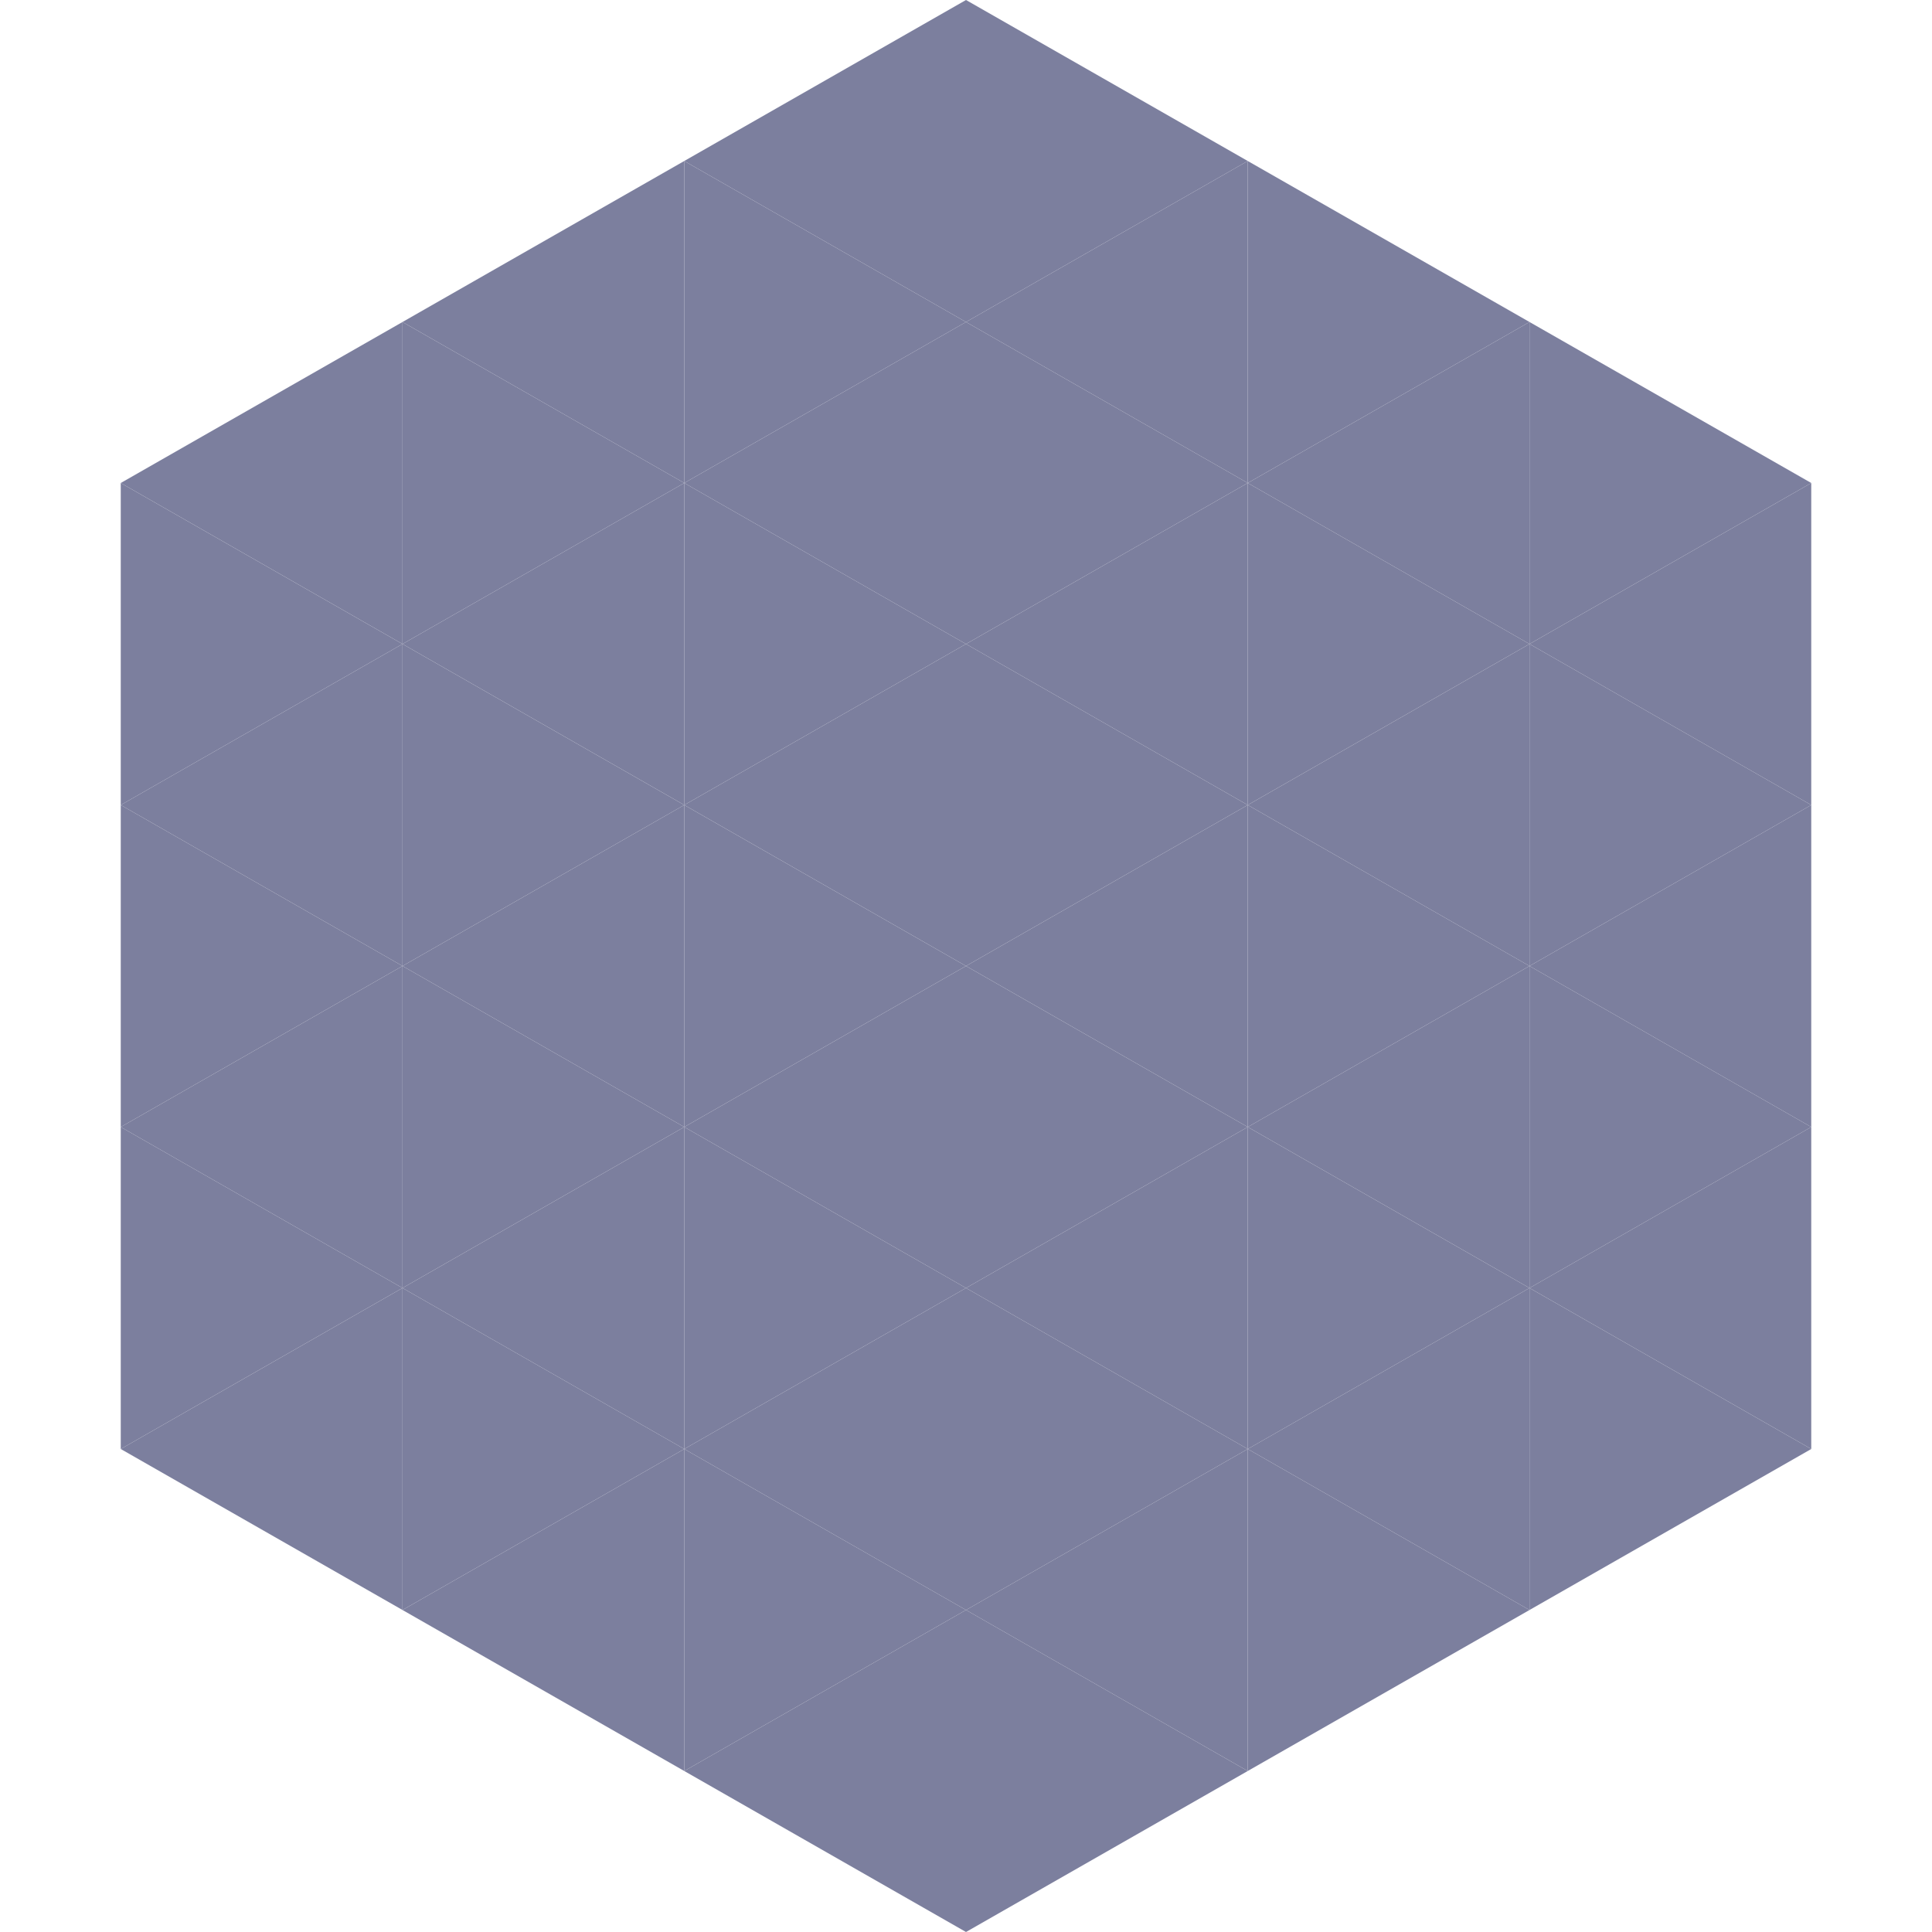
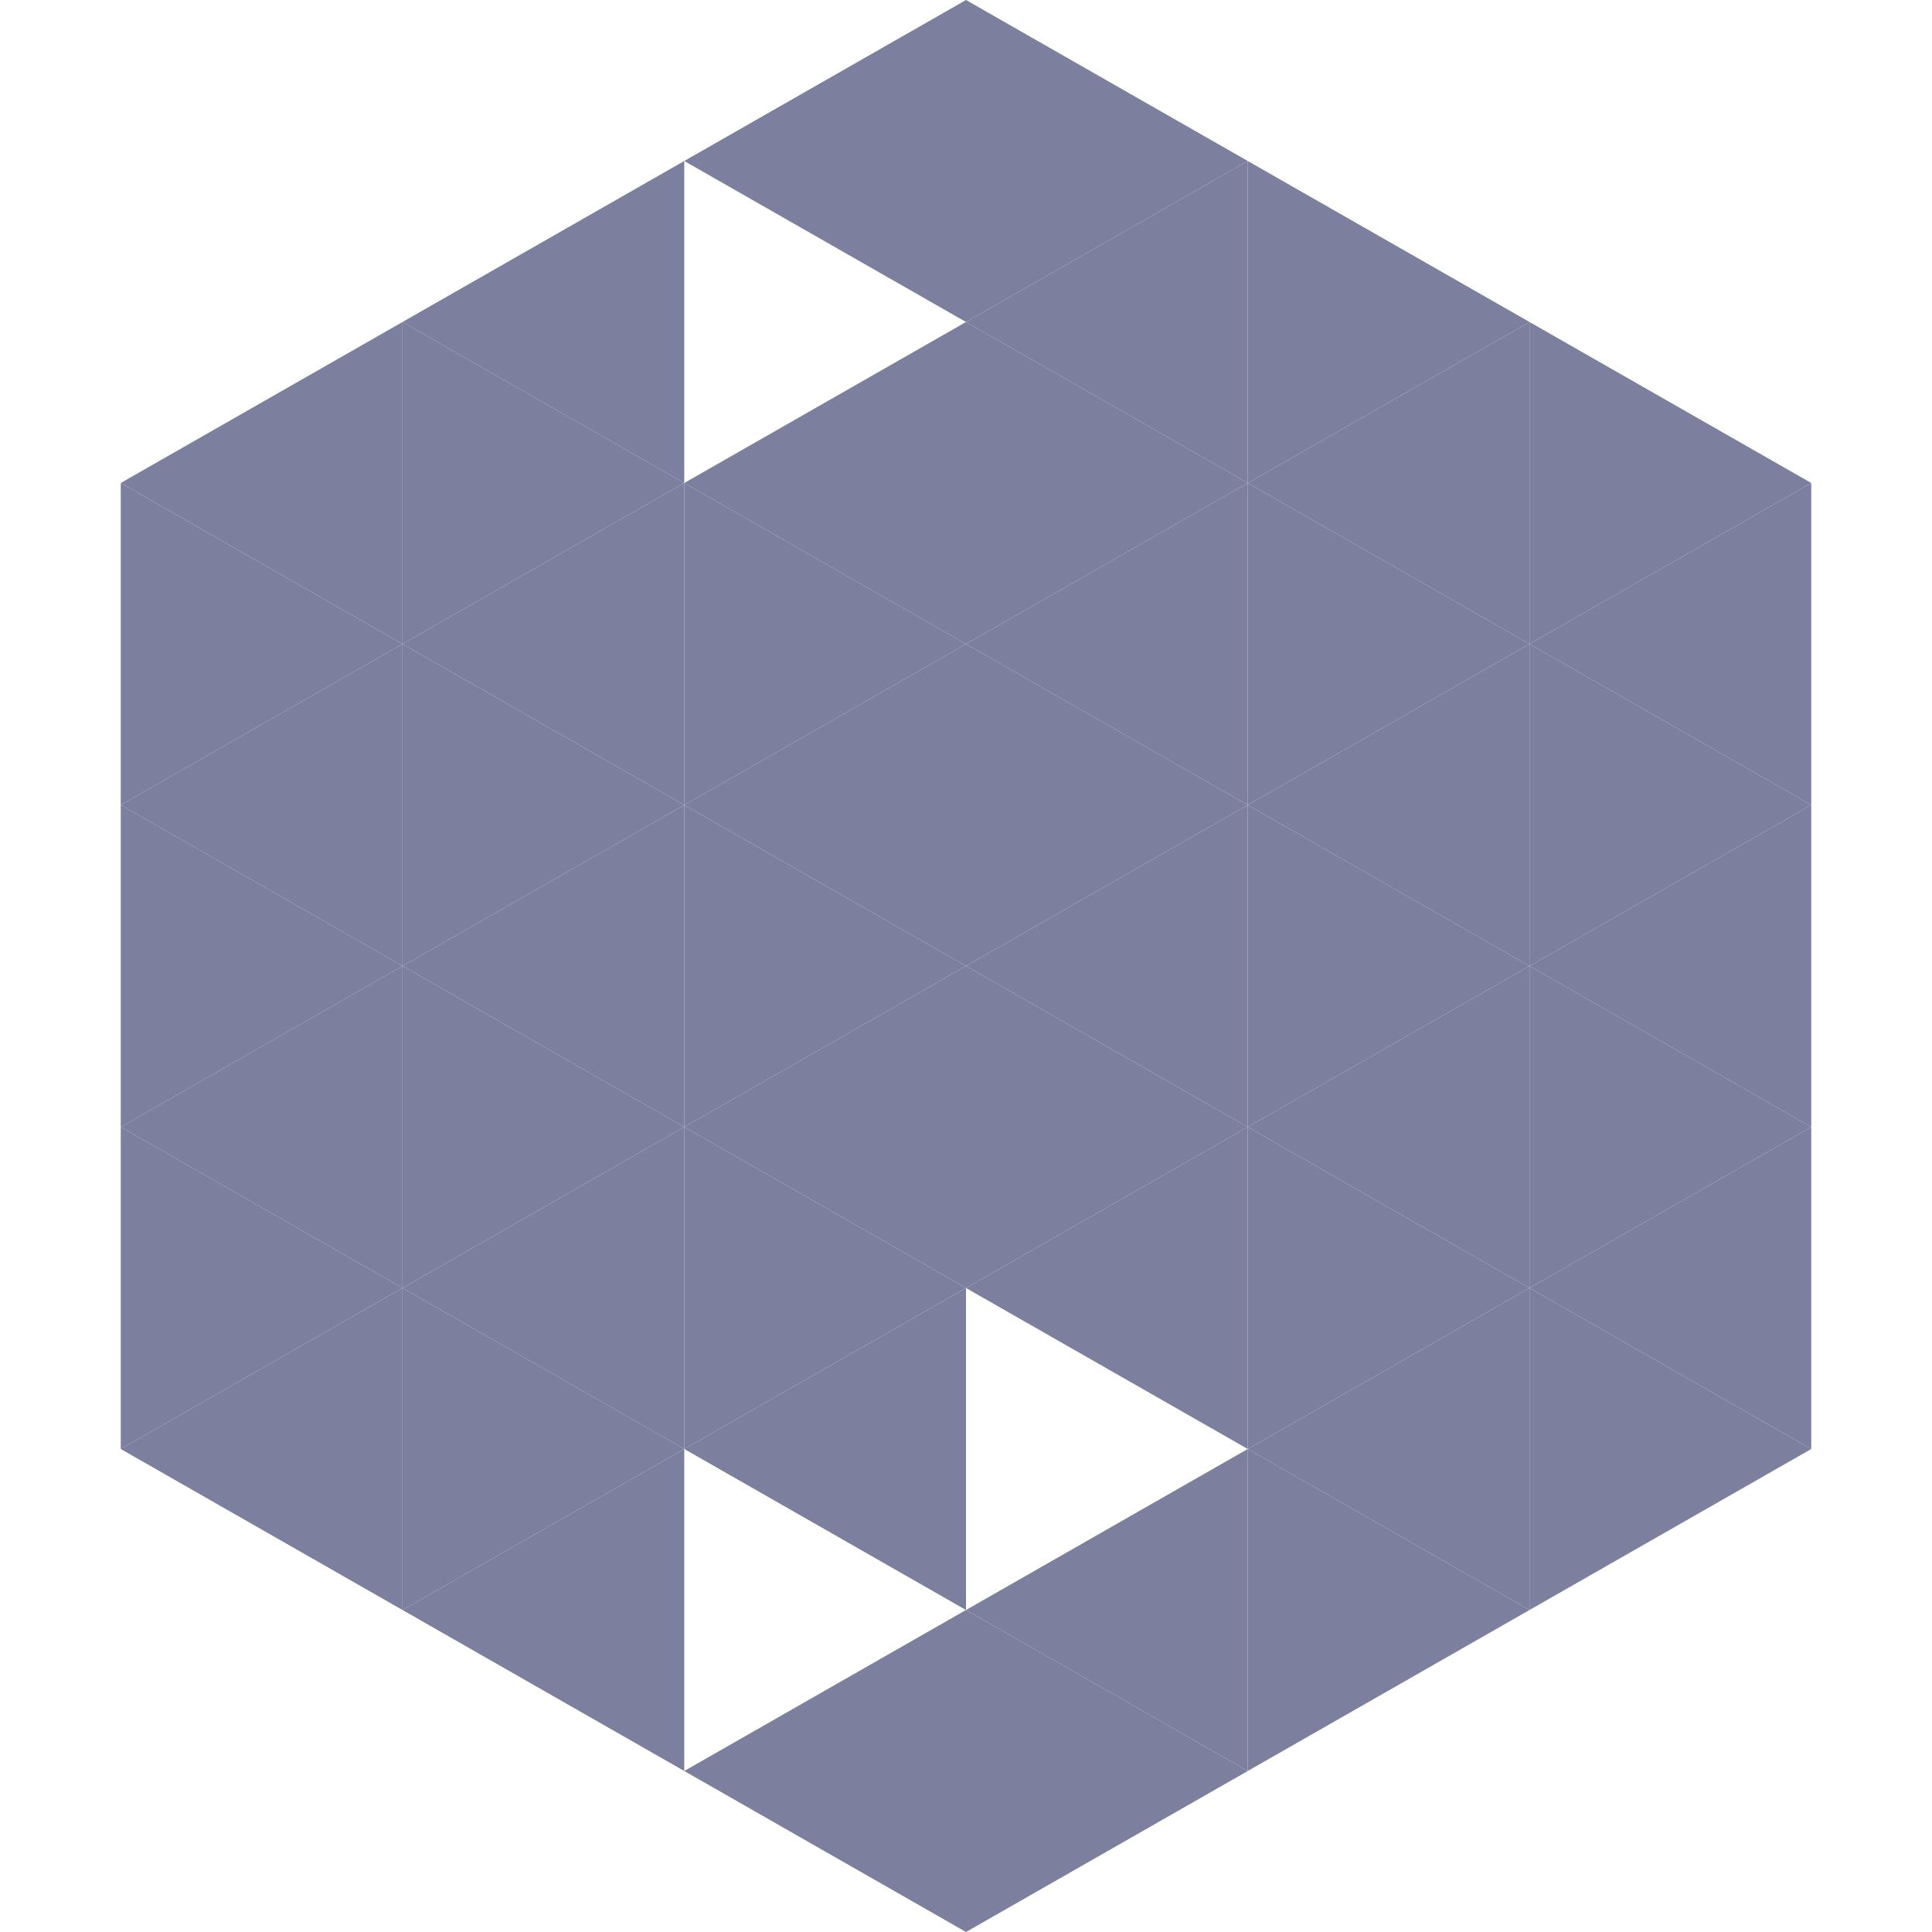
<svg xmlns="http://www.w3.org/2000/svg" width="240" height="240">
  <polygon points="50,40 15,60 50,80" style="fill:rgb(124,127,158)" />
  <polygon points="190,40 225,60 190,80" style="fill:rgb(124,127,158)" />
  <polygon points="15,60 50,80 15,100" style="fill:rgb(124,127,158)" />
  <polygon points="225,60 190,80 225,100" style="fill:rgb(124,127,158)" />
  <polygon points="50,80 15,100 50,120" style="fill:rgb(124,127,158)" />
  <polygon points="190,80 225,100 190,120" style="fill:rgb(124,127,158)" />
  <polygon points="15,100 50,120 15,140" style="fill:rgb(124,127,158)" />
  <polygon points="225,100 190,120 225,140" style="fill:rgb(124,127,158)" />
  <polygon points="50,120 15,140 50,160" style="fill:rgb(124,127,158)" />
  <polygon points="190,120 225,140 190,160" style="fill:rgb(124,127,158)" />
  <polygon points="15,140 50,160 15,180" style="fill:rgb(124,127,158)" />
  <polygon points="225,140 190,160 225,180" style="fill:rgb(124,127,158)" />
  <polygon points="50,160 15,180 50,200" style="fill:rgb(124,127,158)" />
  <polygon points="190,160 225,180 190,200" style="fill:rgb(124,127,158)" />
  <polygon points="15,180 50,200 15,220" style="fill:rgb(255,255,255); fill-opacity:0" />
  <polygon points="225,180 190,200 225,220" style="fill:rgb(255,255,255); fill-opacity:0" />
  <polygon points="50,0 85,20 50,40" style="fill:rgb(255,255,255); fill-opacity:0" />
  <polygon points="190,0 155,20 190,40" style="fill:rgb(255,255,255); fill-opacity:0" />
  <polygon points="85,20 50,40 85,60" style="fill:rgb(124,127,158)" />
  <polygon points="155,20 190,40 155,60" style="fill:rgb(124,127,158)" />
  <polygon points="50,40 85,60 50,80" style="fill:rgb(124,127,158)" />
  <polygon points="190,40 155,60 190,80" style="fill:rgb(124,127,158)" />
  <polygon points="85,60 50,80 85,100" style="fill:rgb(124,127,158)" />
  <polygon points="155,60 190,80 155,100" style="fill:rgb(124,127,158)" />
  <polygon points="50,80 85,100 50,120" style="fill:rgb(124,127,158)" />
  <polygon points="190,80 155,100 190,120" style="fill:rgb(124,127,158)" />
  <polygon points="85,100 50,120 85,140" style="fill:rgb(124,127,158)" />
  <polygon points="155,100 190,120 155,140" style="fill:rgb(124,127,158)" />
  <polygon points="50,120 85,140 50,160" style="fill:rgb(124,127,158)" />
  <polygon points="190,120 155,140 190,160" style="fill:rgb(124,127,158)" />
  <polygon points="85,140 50,160 85,180" style="fill:rgb(124,127,158)" />
  <polygon points="155,140 190,160 155,180" style="fill:rgb(124,127,158)" />
  <polygon points="50,160 85,180 50,200" style="fill:rgb(124,127,158)" />
  <polygon points="190,160 155,180 190,200" style="fill:rgb(124,127,158)" />
  <polygon points="85,180 50,200 85,220" style="fill:rgb(124,127,158)" />
  <polygon points="155,180 190,200 155,220" style="fill:rgb(124,127,158)" />
  <polygon points="120,0 85,20 120,40" style="fill:rgb(124,127,158)" />
  <polygon points="120,0 155,20 120,40" style="fill:rgb(124,127,158)" />
-   <polygon points="85,20 120,40 85,60" style="fill:rgb(124,127,158)" />
  <polygon points="155,20 120,40 155,60" style="fill:rgb(124,127,158)" />
  <polygon points="120,40 85,60 120,80" style="fill:rgb(124,127,158)" />
  <polygon points="120,40 155,60 120,80" style="fill:rgb(124,127,158)" />
  <polygon points="85,60 120,80 85,100" style="fill:rgb(124,127,158)" />
  <polygon points="155,60 120,80 155,100" style="fill:rgb(124,127,158)" />
  <polygon points="120,80 85,100 120,120" style="fill:rgb(124,127,158)" />
  <polygon points="120,80 155,100 120,120" style="fill:rgb(124,127,158)" />
  <polygon points="85,100 120,120 85,140" style="fill:rgb(124,127,158)" />
  <polygon points="155,100 120,120 155,140" style="fill:rgb(124,127,158)" />
  <polygon points="120,120 85,140 120,160" style="fill:rgb(124,127,158)" />
  <polygon points="120,120 155,140 120,160" style="fill:rgb(124,127,158)" />
  <polygon points="85,140 120,160 85,180" style="fill:rgb(124,127,158)" />
  <polygon points="155,140 120,160 155,180" style="fill:rgb(124,127,158)" />
  <polygon points="120,160 85,180 120,200" style="fill:rgb(124,127,158)" />
-   <polygon points="120,160 155,180 120,200" style="fill:rgb(124,127,158)" />
-   <polygon points="85,180 120,200 85,220" style="fill:rgb(124,127,158)" />
  <polygon points="155,180 120,200 155,220" style="fill:rgb(124,127,158)" />
  <polygon points="120,200 85,220 120,240" style="fill:rgb(124,127,158)" />
  <polygon points="120,200 155,220 120,240" style="fill:rgb(124,127,158)" />
  <polygon points="85,220 120,240 85,260" style="fill:rgb(255,255,255); fill-opacity:0" />
  <polygon points="155,220 120,240 155,260" style="fill:rgb(255,255,255); fill-opacity:0" />
</svg>